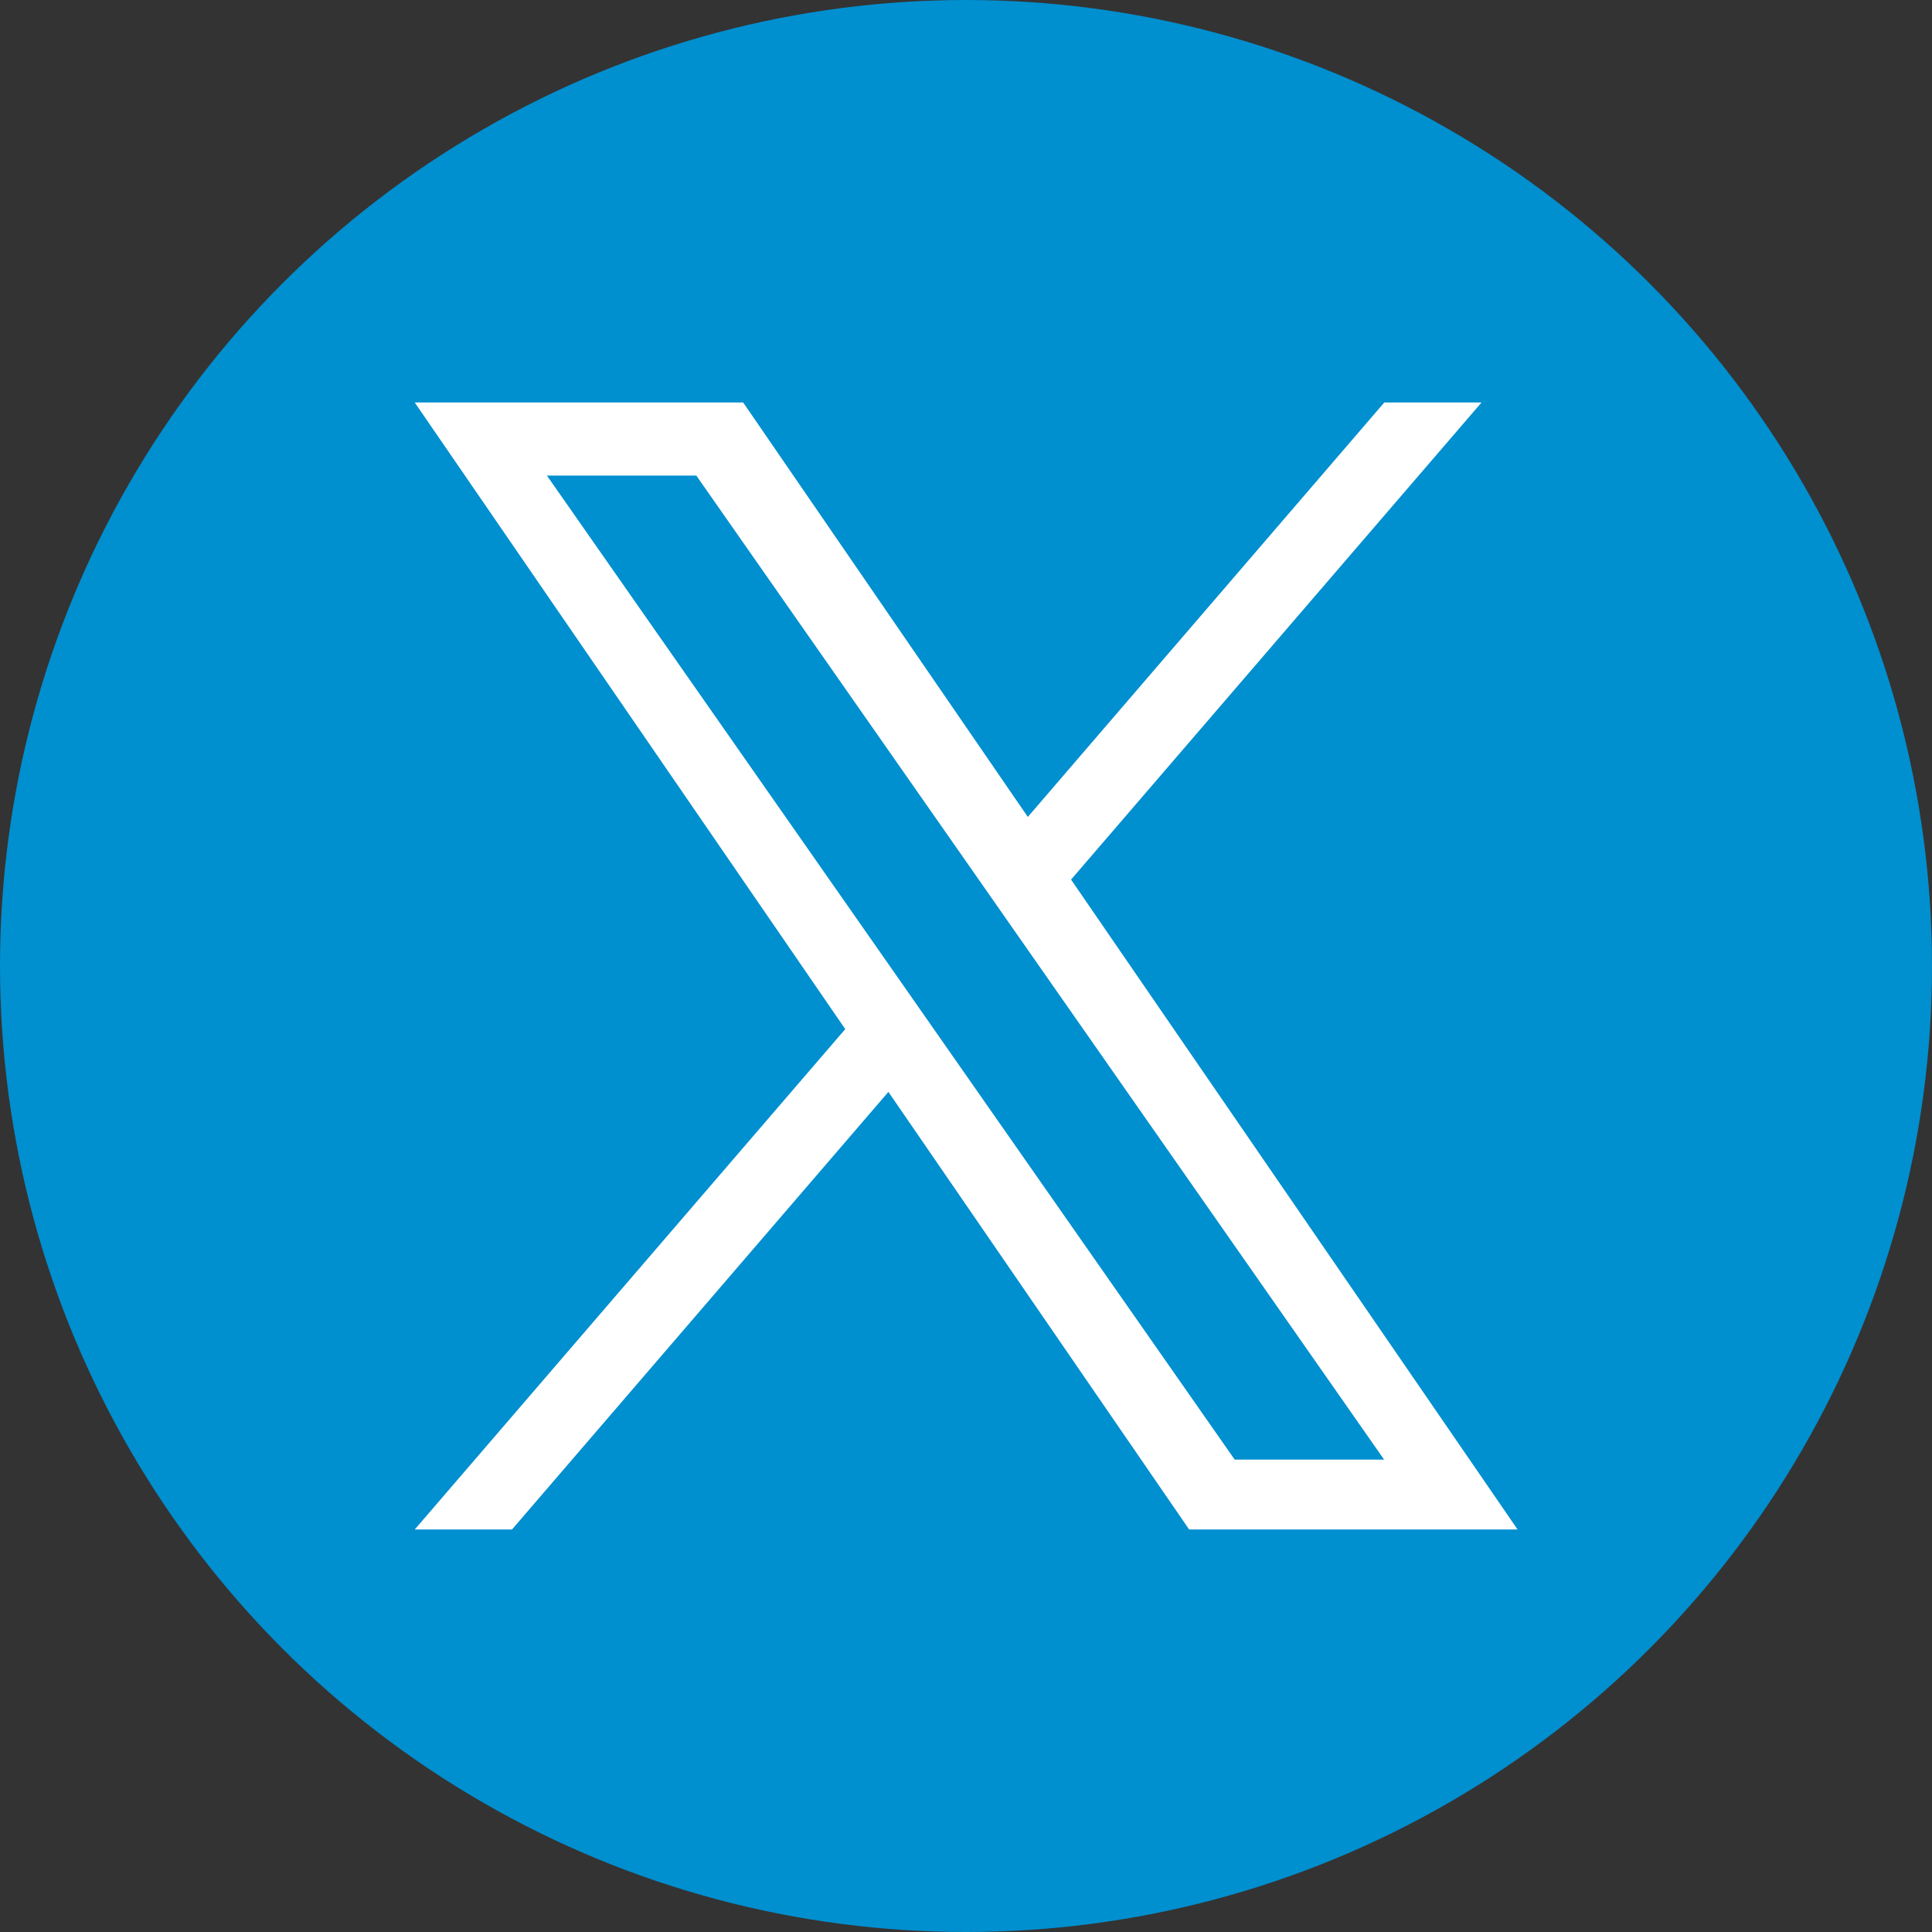
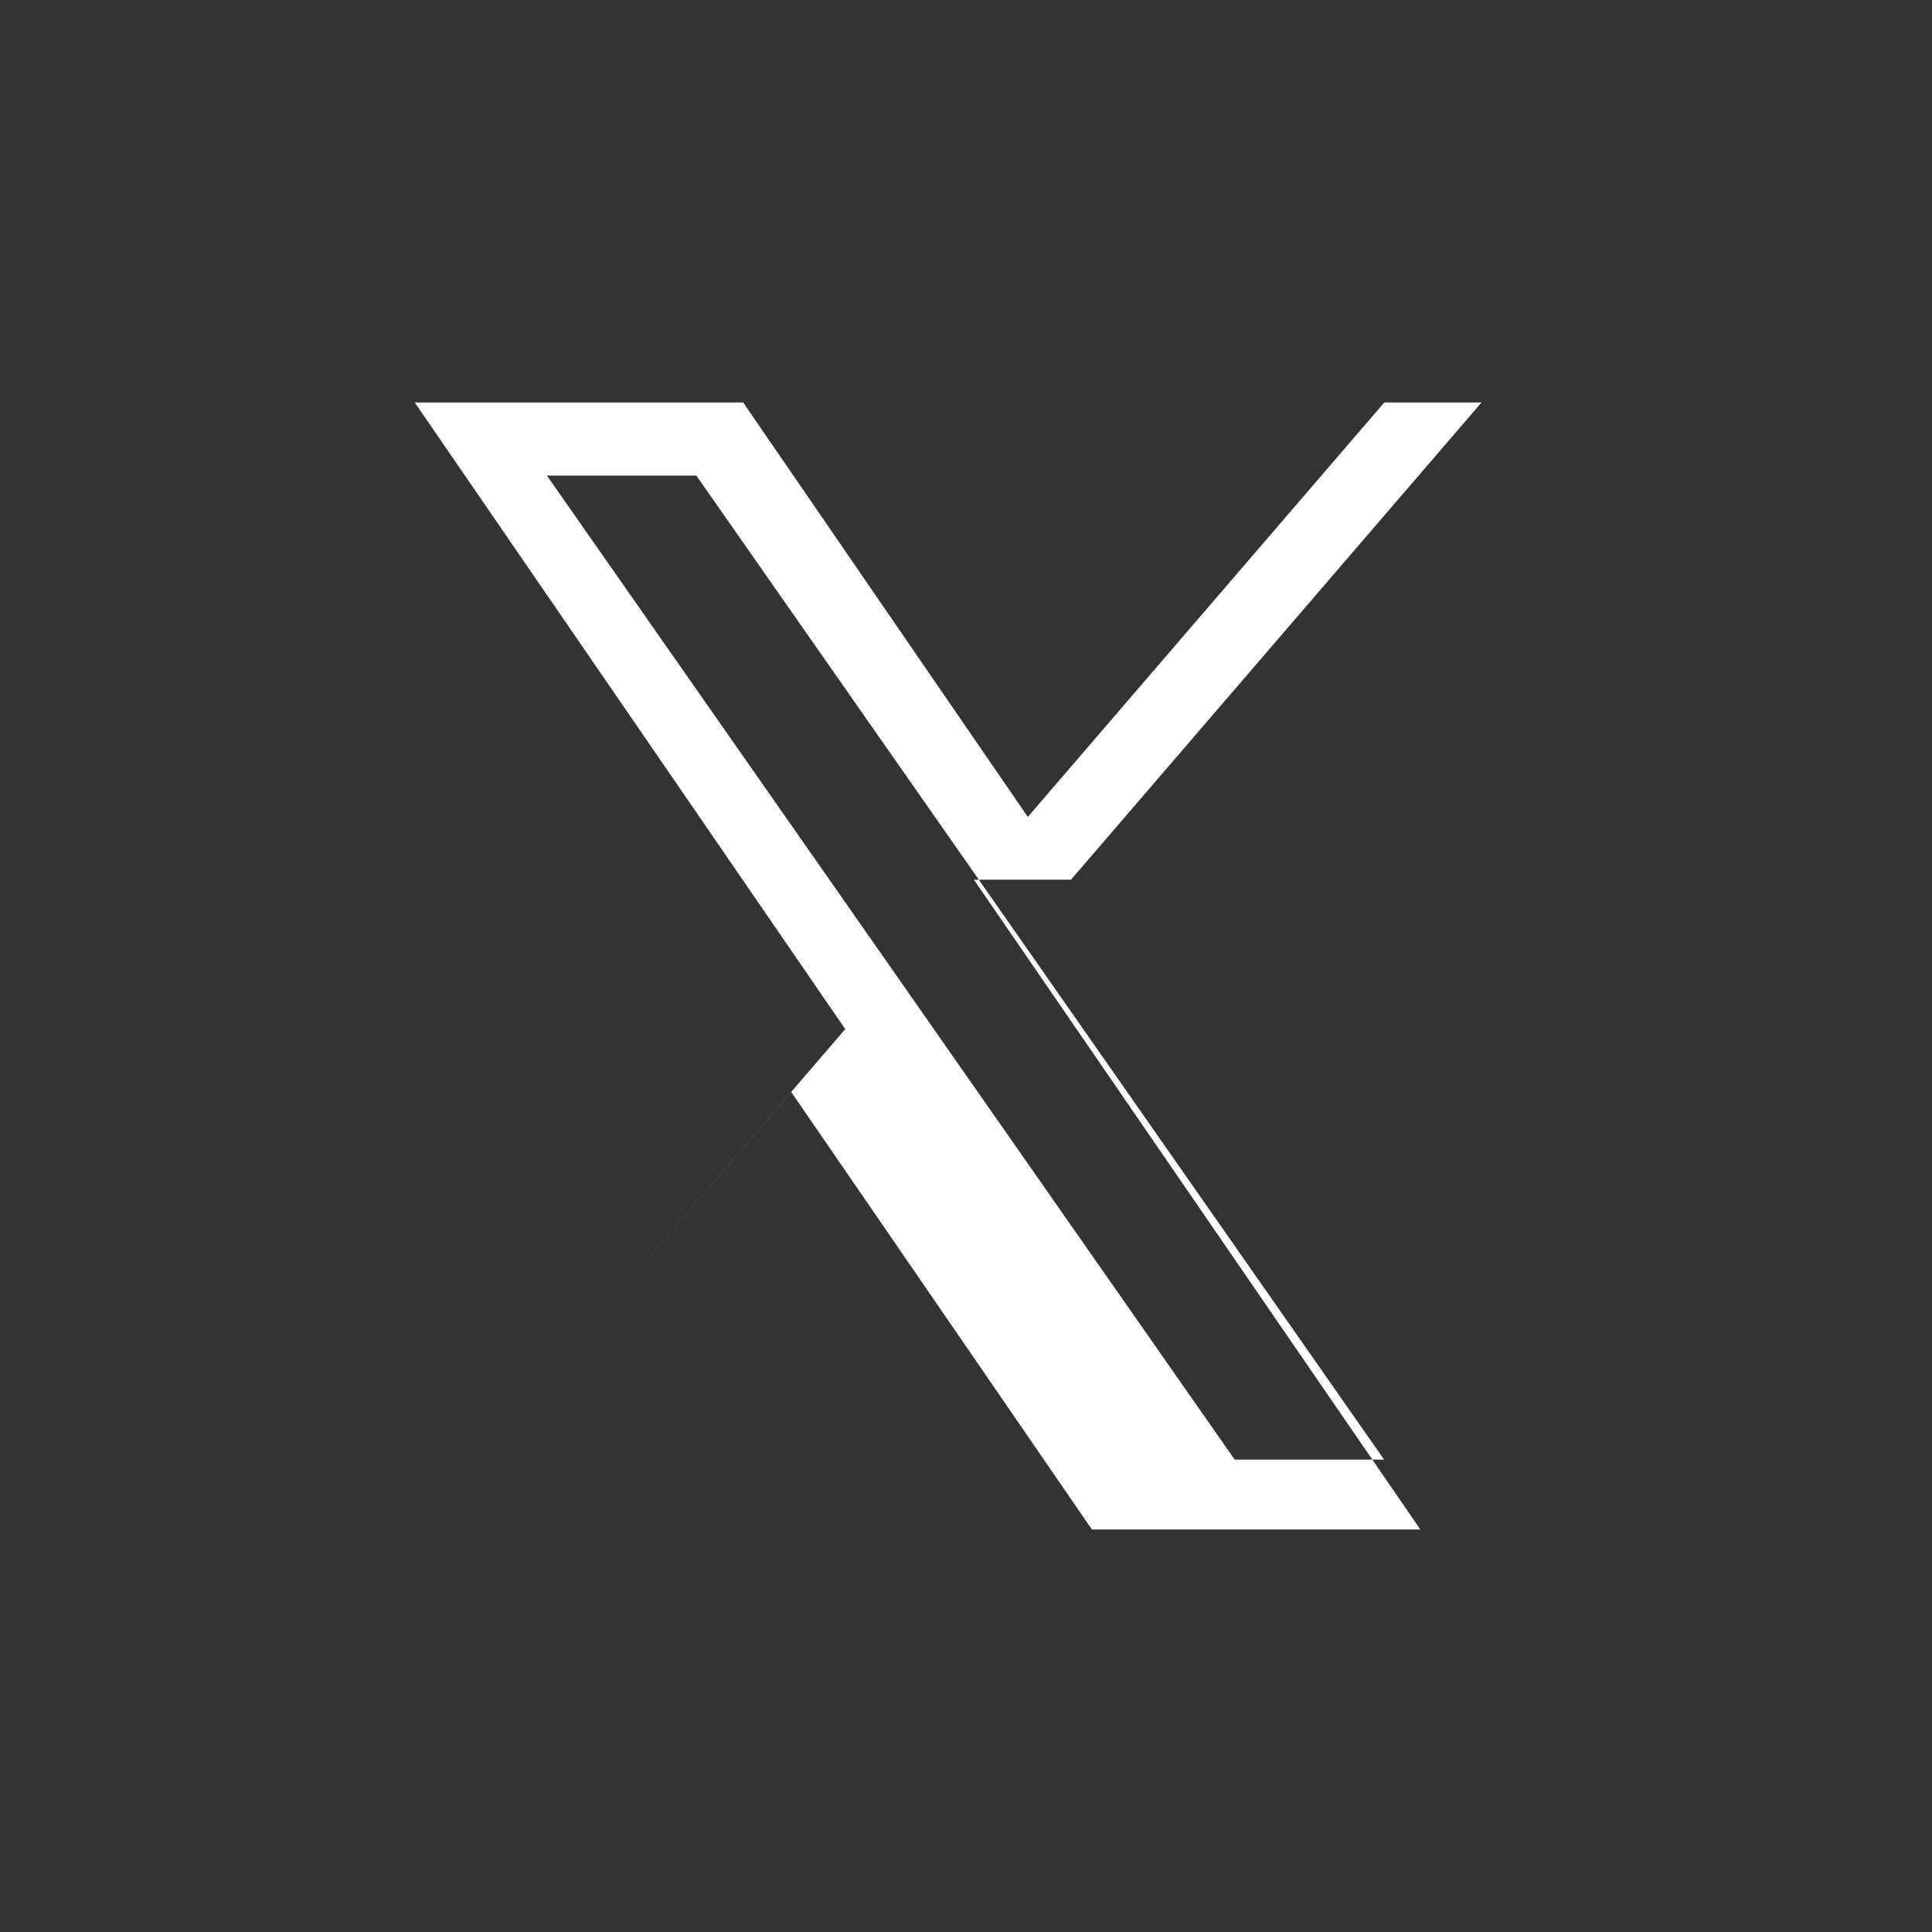
<svg xmlns="http://www.w3.org/2000/svg" id="_レイヤー_1" data-name="レイヤー 1" version="1.1" viewBox="0 0 1200 1200">
  <rect x="0" y="0" width="1200" height="1200" fill="#333333" stroke="none" />
  <defs>
    <style>
      .cls-1 {
        fill: #fff;
      }

      .cls-1, .cls-2 {
        stroke-width: 0px;
      }

      .cls-2 {
        fill: #008fcf;
      }
    </style>
  </defs>
-   <circle class="cls-2" cx="600" cy="600" r="600" />
-   <path class="cls-1" d="M665.2,546.4l255-296.4h-60.4l-221.4,257.4-176.8-257.4h-204l267.4,389.2-267.4,310.8h60.4l233.8-271.8,186.8,271.8h204l-277.3-403.6h0ZM582.4,642.6l-27.1-38.8-215.6-308.4h92.8l174,248.9,27.1,38.8,226.1,323.5h-92.8l-184.5-264h0Z" />
+   <path class="cls-1" d="M665.2,546.4l255-296.4h-60.4l-221.4,257.4-176.8-257.4h-204l267.4,389.2-267.4,310.8l233.8-271.8,186.8,271.8h204l-277.3-403.6h0ZM582.4,642.6l-27.1-38.8-215.6-308.4h92.8l174,248.9,27.1,38.8,226.1,323.5h-92.8l-184.5-264h0Z" />
</svg>